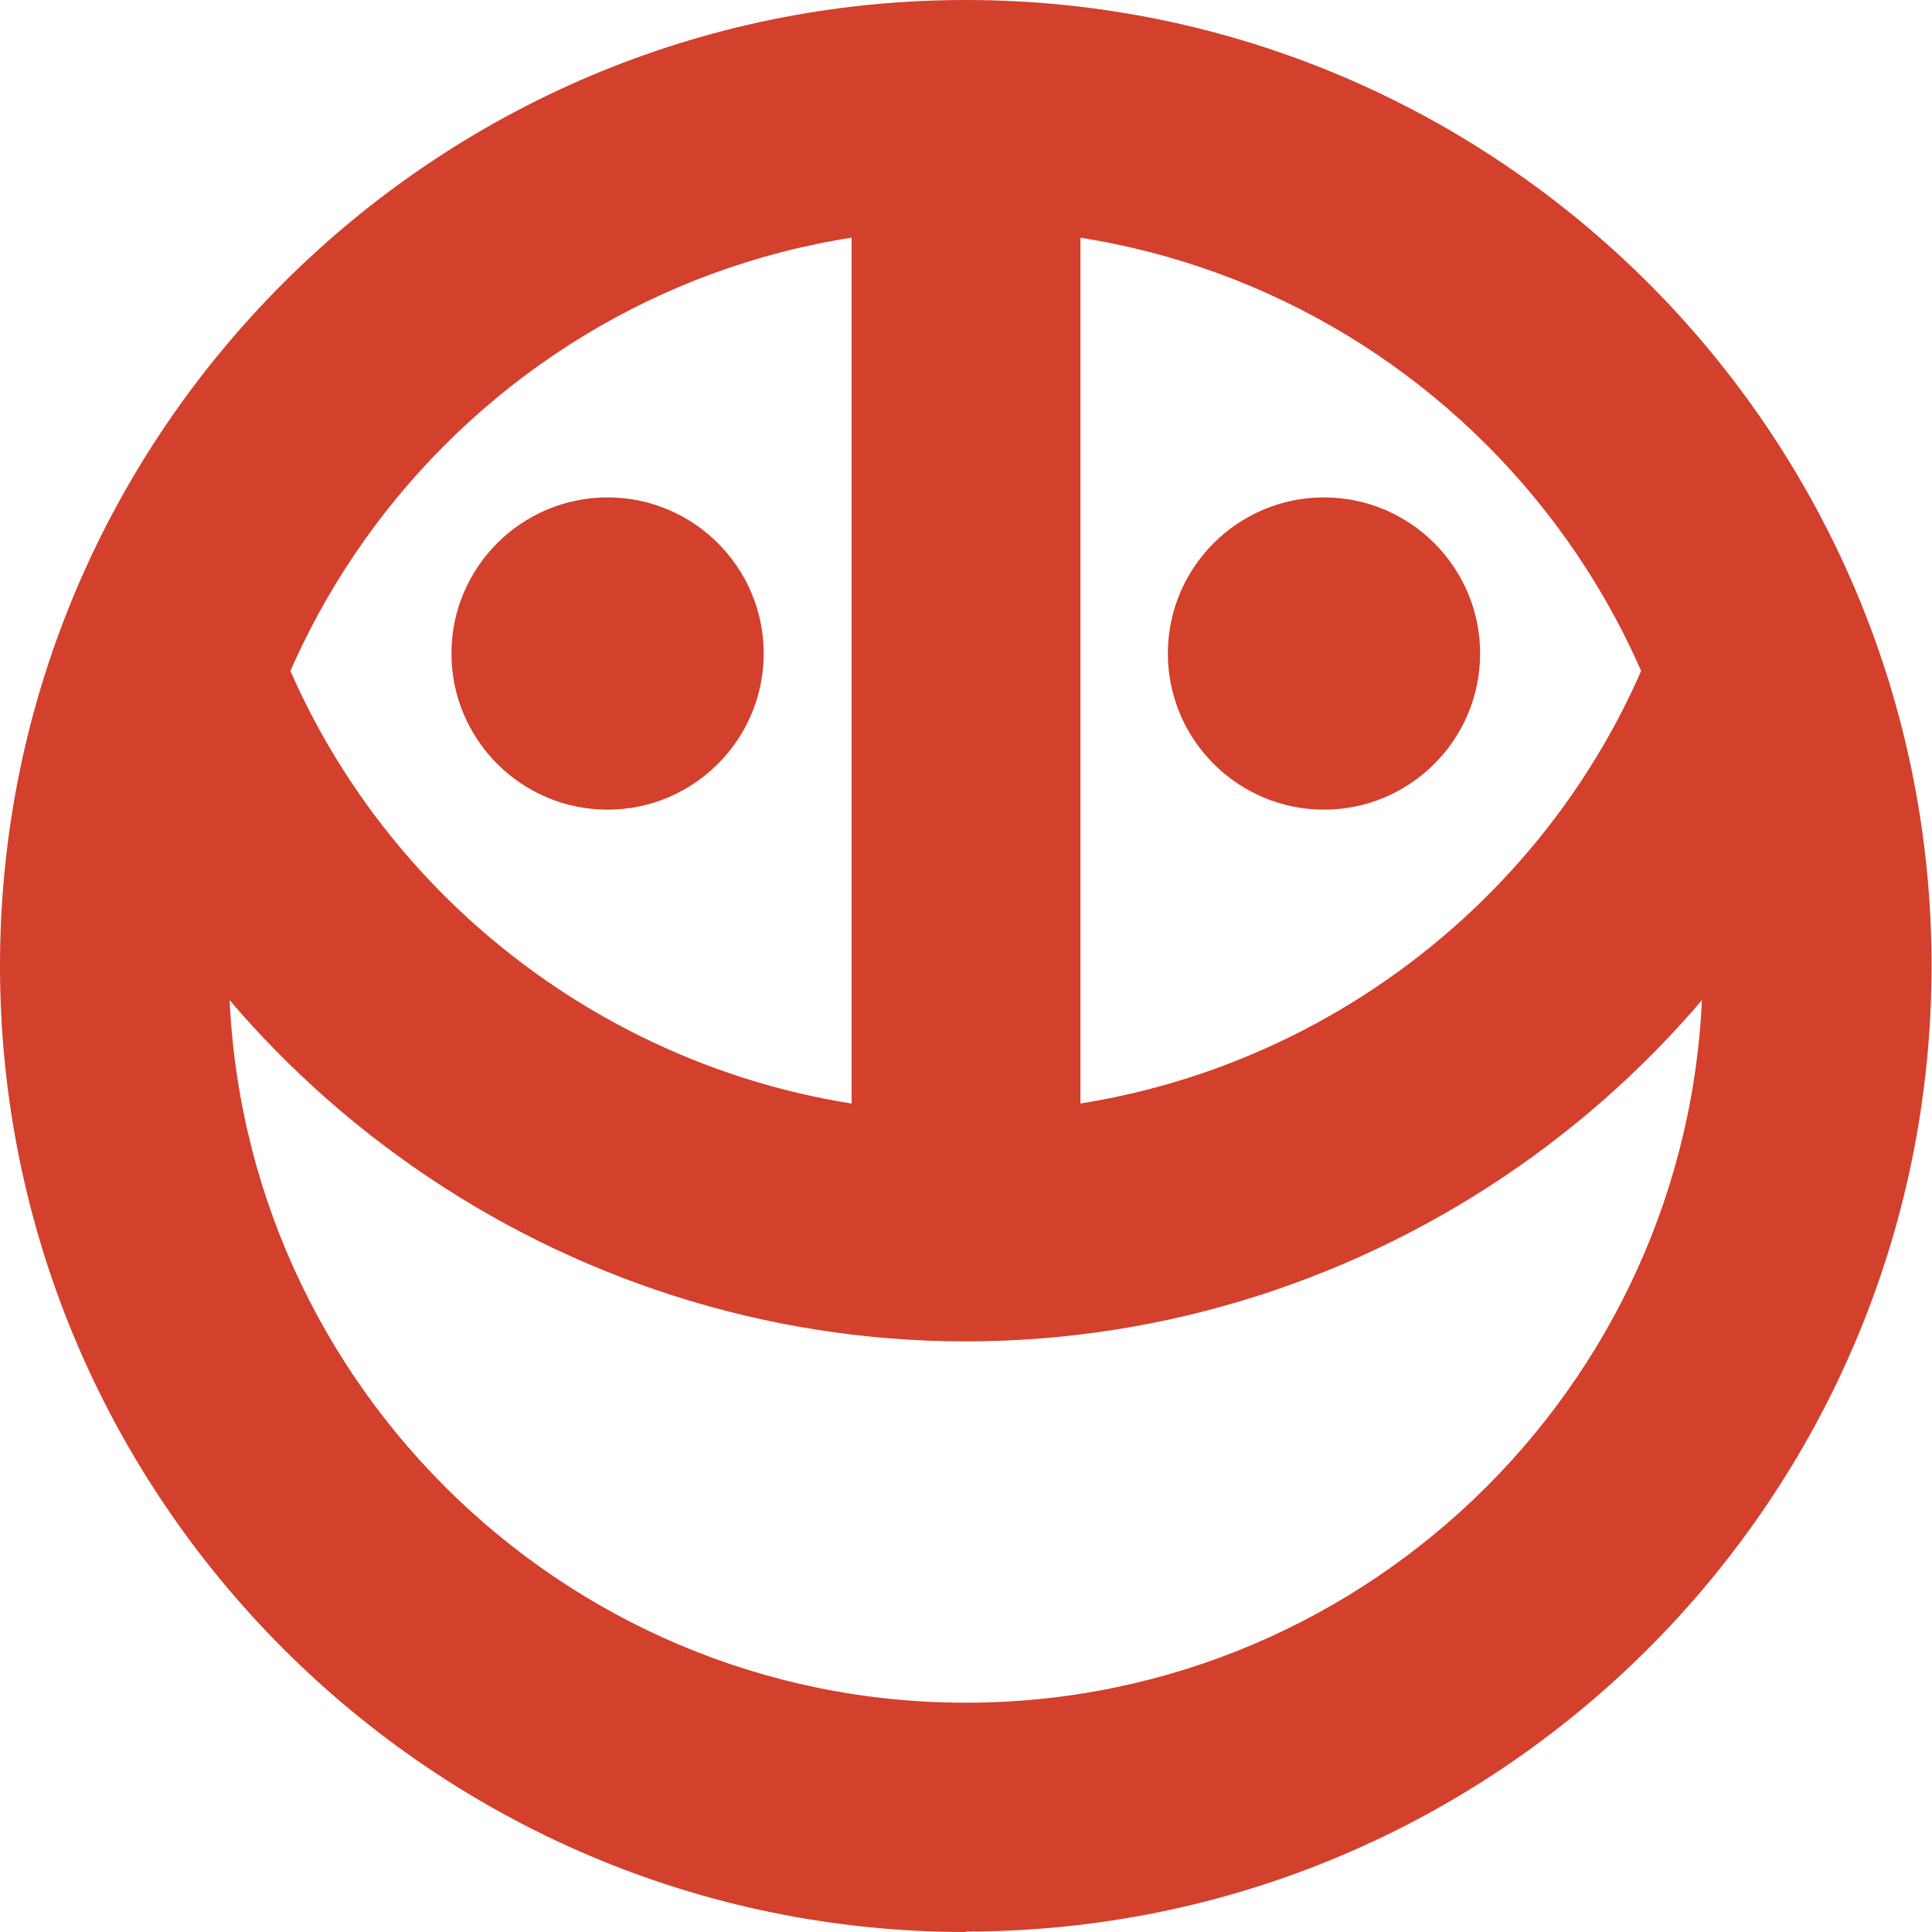
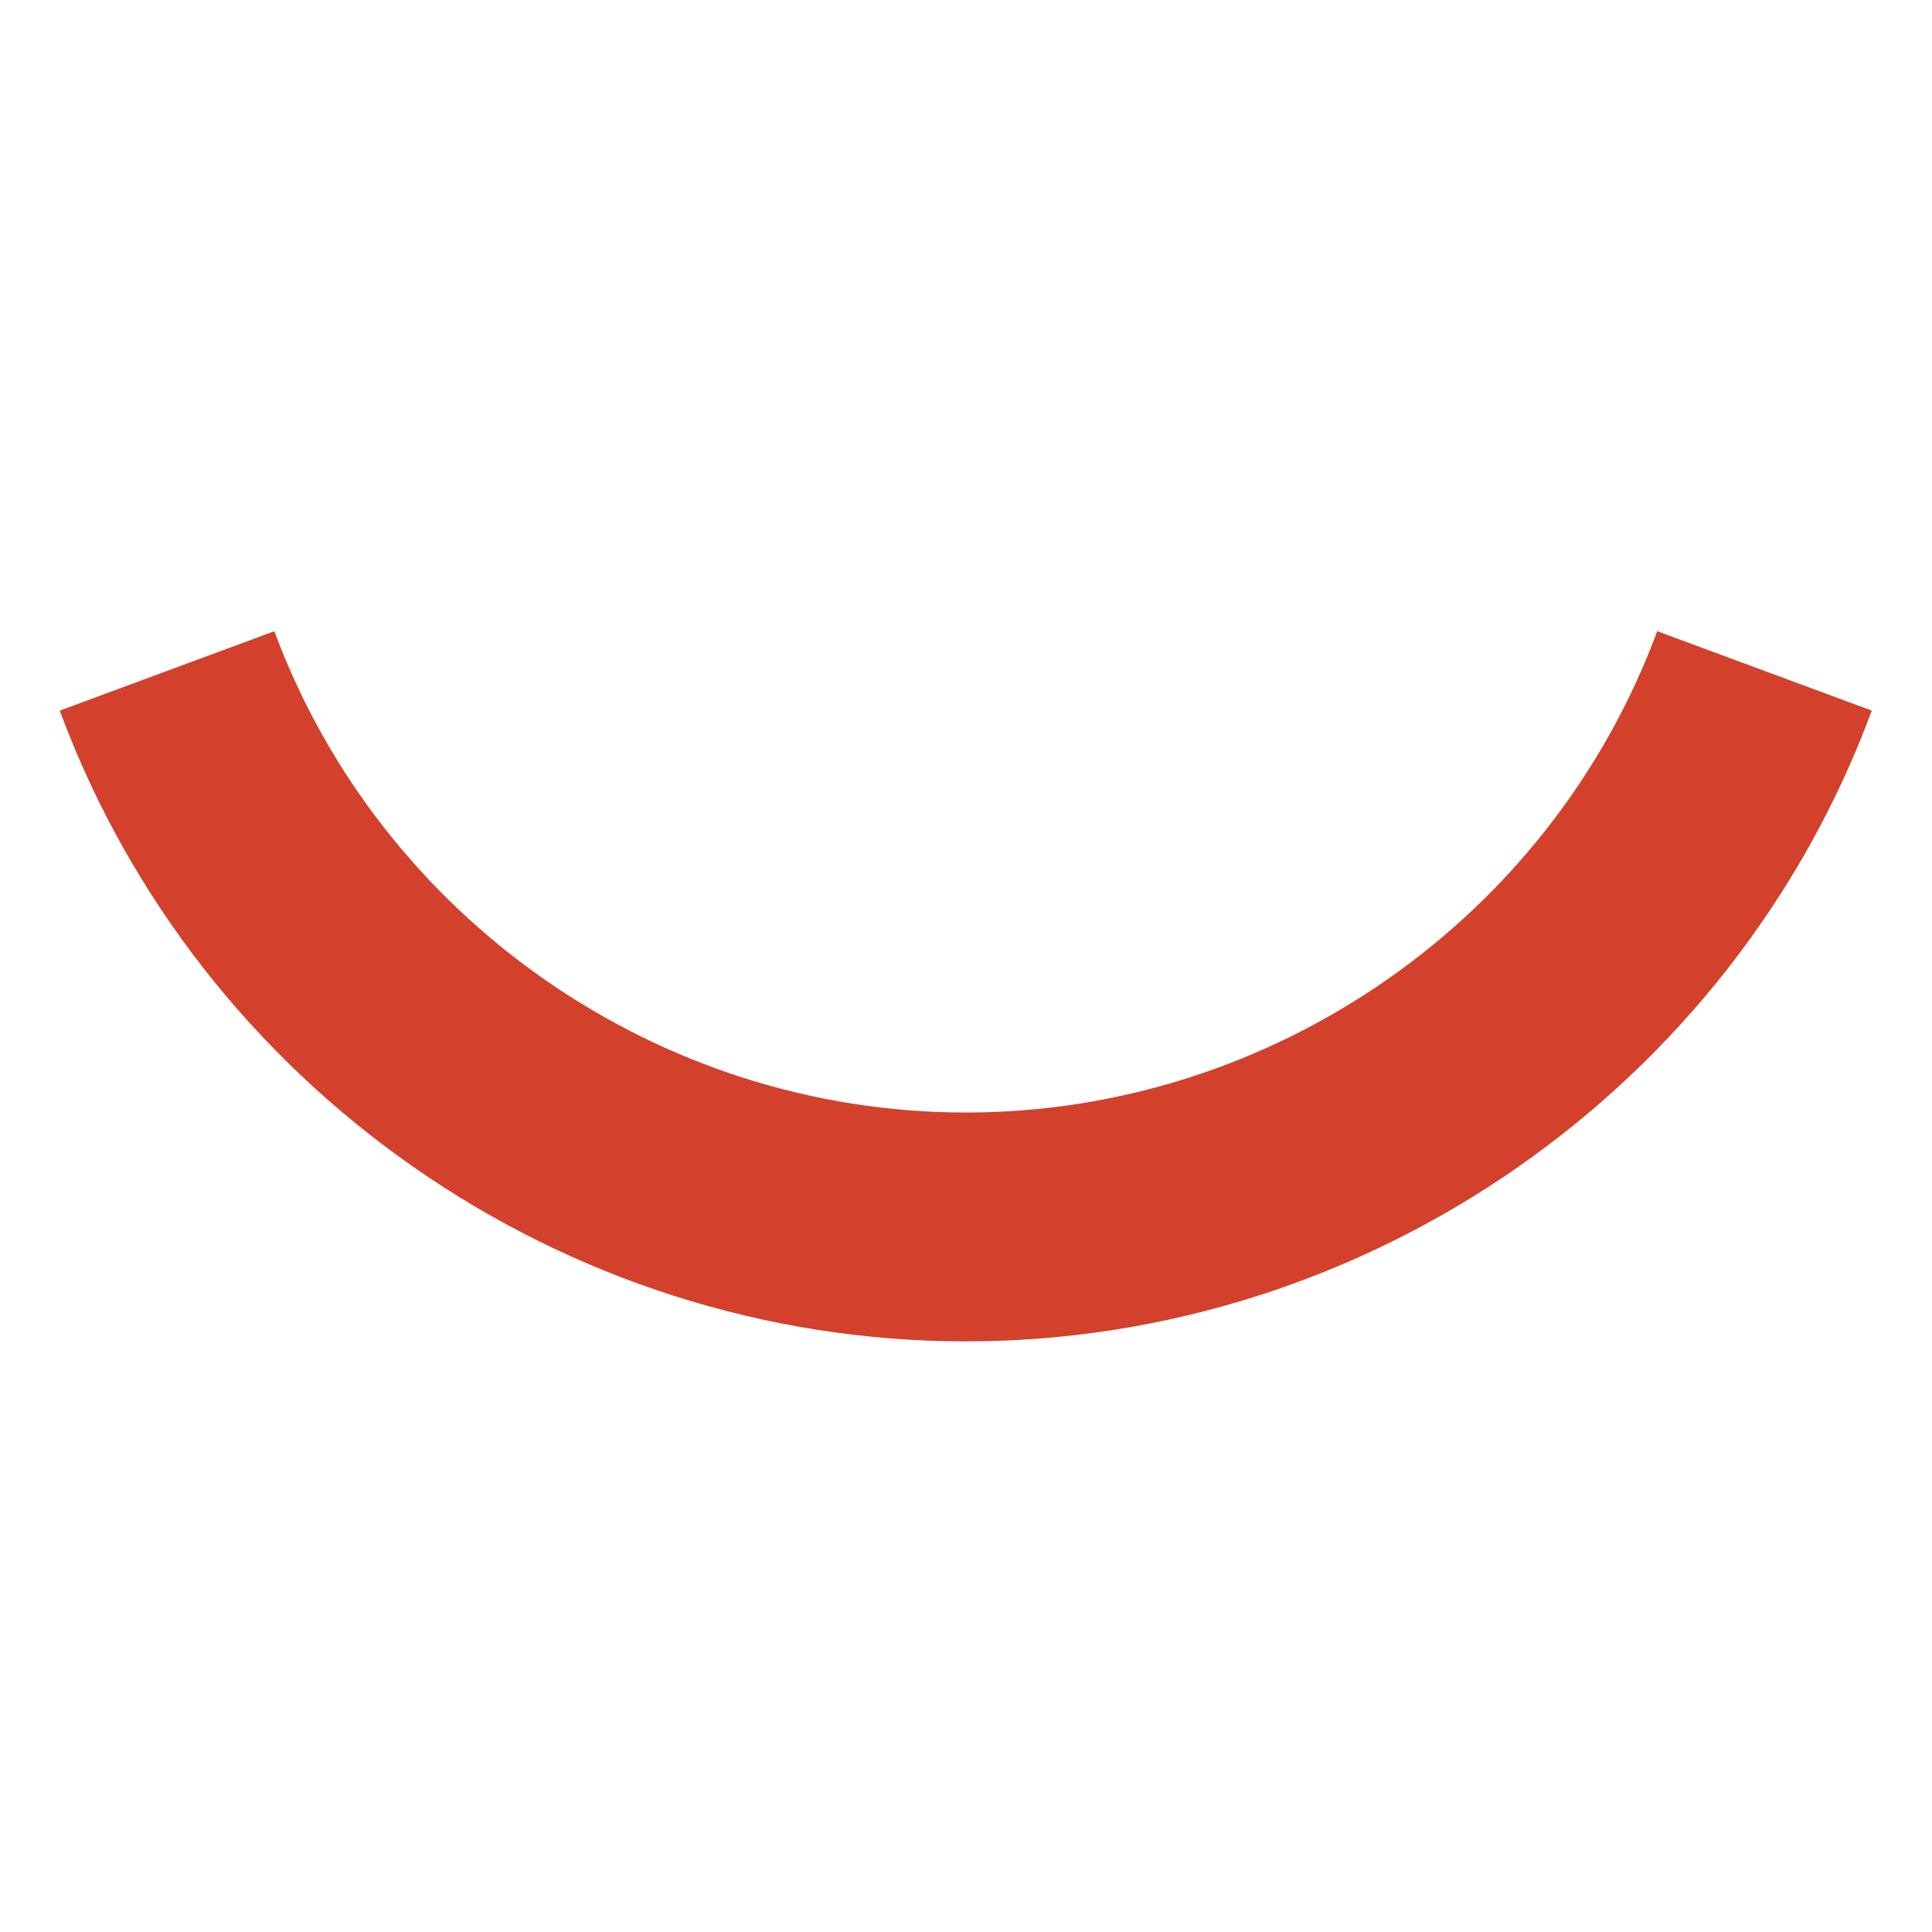
<svg xmlns="http://www.w3.org/2000/svg" viewBox="0 0 43.31 43.31" data-sanitized-data-name="Ebene 2" data-name="Ebene 2" id="b">
  <defs>
    <style>
      .d {
        fill: #d3402c;
        stroke-width: 0px;
      }
    </style>
  </defs>
  <g data-sanitized-data-name="Ebene 1" data-name="Ebene 1" id="c">
    <g>
-       <path d="M21.65,43.31C9.71,43.31,0,33.59,0,21.65S9.71,0,21.65,0s21.65,9.71,21.65,21.65-9.71,21.65-21.65,21.65ZM21.65,5.13c-9.11,0-16.52,7.41-16.52,16.52s7.41,16.52,16.52,16.52,16.52-7.41,16.52-16.52S30.76,5.13,21.65,5.13Z" class="d" />
      <path d="M21.65,30.07c-9.02,0-17.18-5.68-20.31-14.14l4.81-1.78c2.39,6.45,8.62,10.79,15.5,10.79s13.11-4.33,15.5-10.79l4.81,1.78c-3.13,8.46-11.29,14.14-20.31,14.14Z" class="d" />
-       <rect height="24.93" width="5.13" y="2.57" x="19.09" class="d" />
-       <path d="M29.68,18.15c-1.93,0-3.5-1.57-3.5-3.5s1.57-3.5,3.5-3.5,3.5,1.57,3.5,3.5-1.57,3.5-3.5,3.5Z" class="d" />
-       <path d="M13.62,18.15c-1.93,0-3.5-1.57-3.5-3.5s1.57-3.5,3.5-3.5,3.5,1.57,3.5,3.5-1.57,3.5-3.5,3.5Z" class="d" />
    </g>
  </g>
</svg>